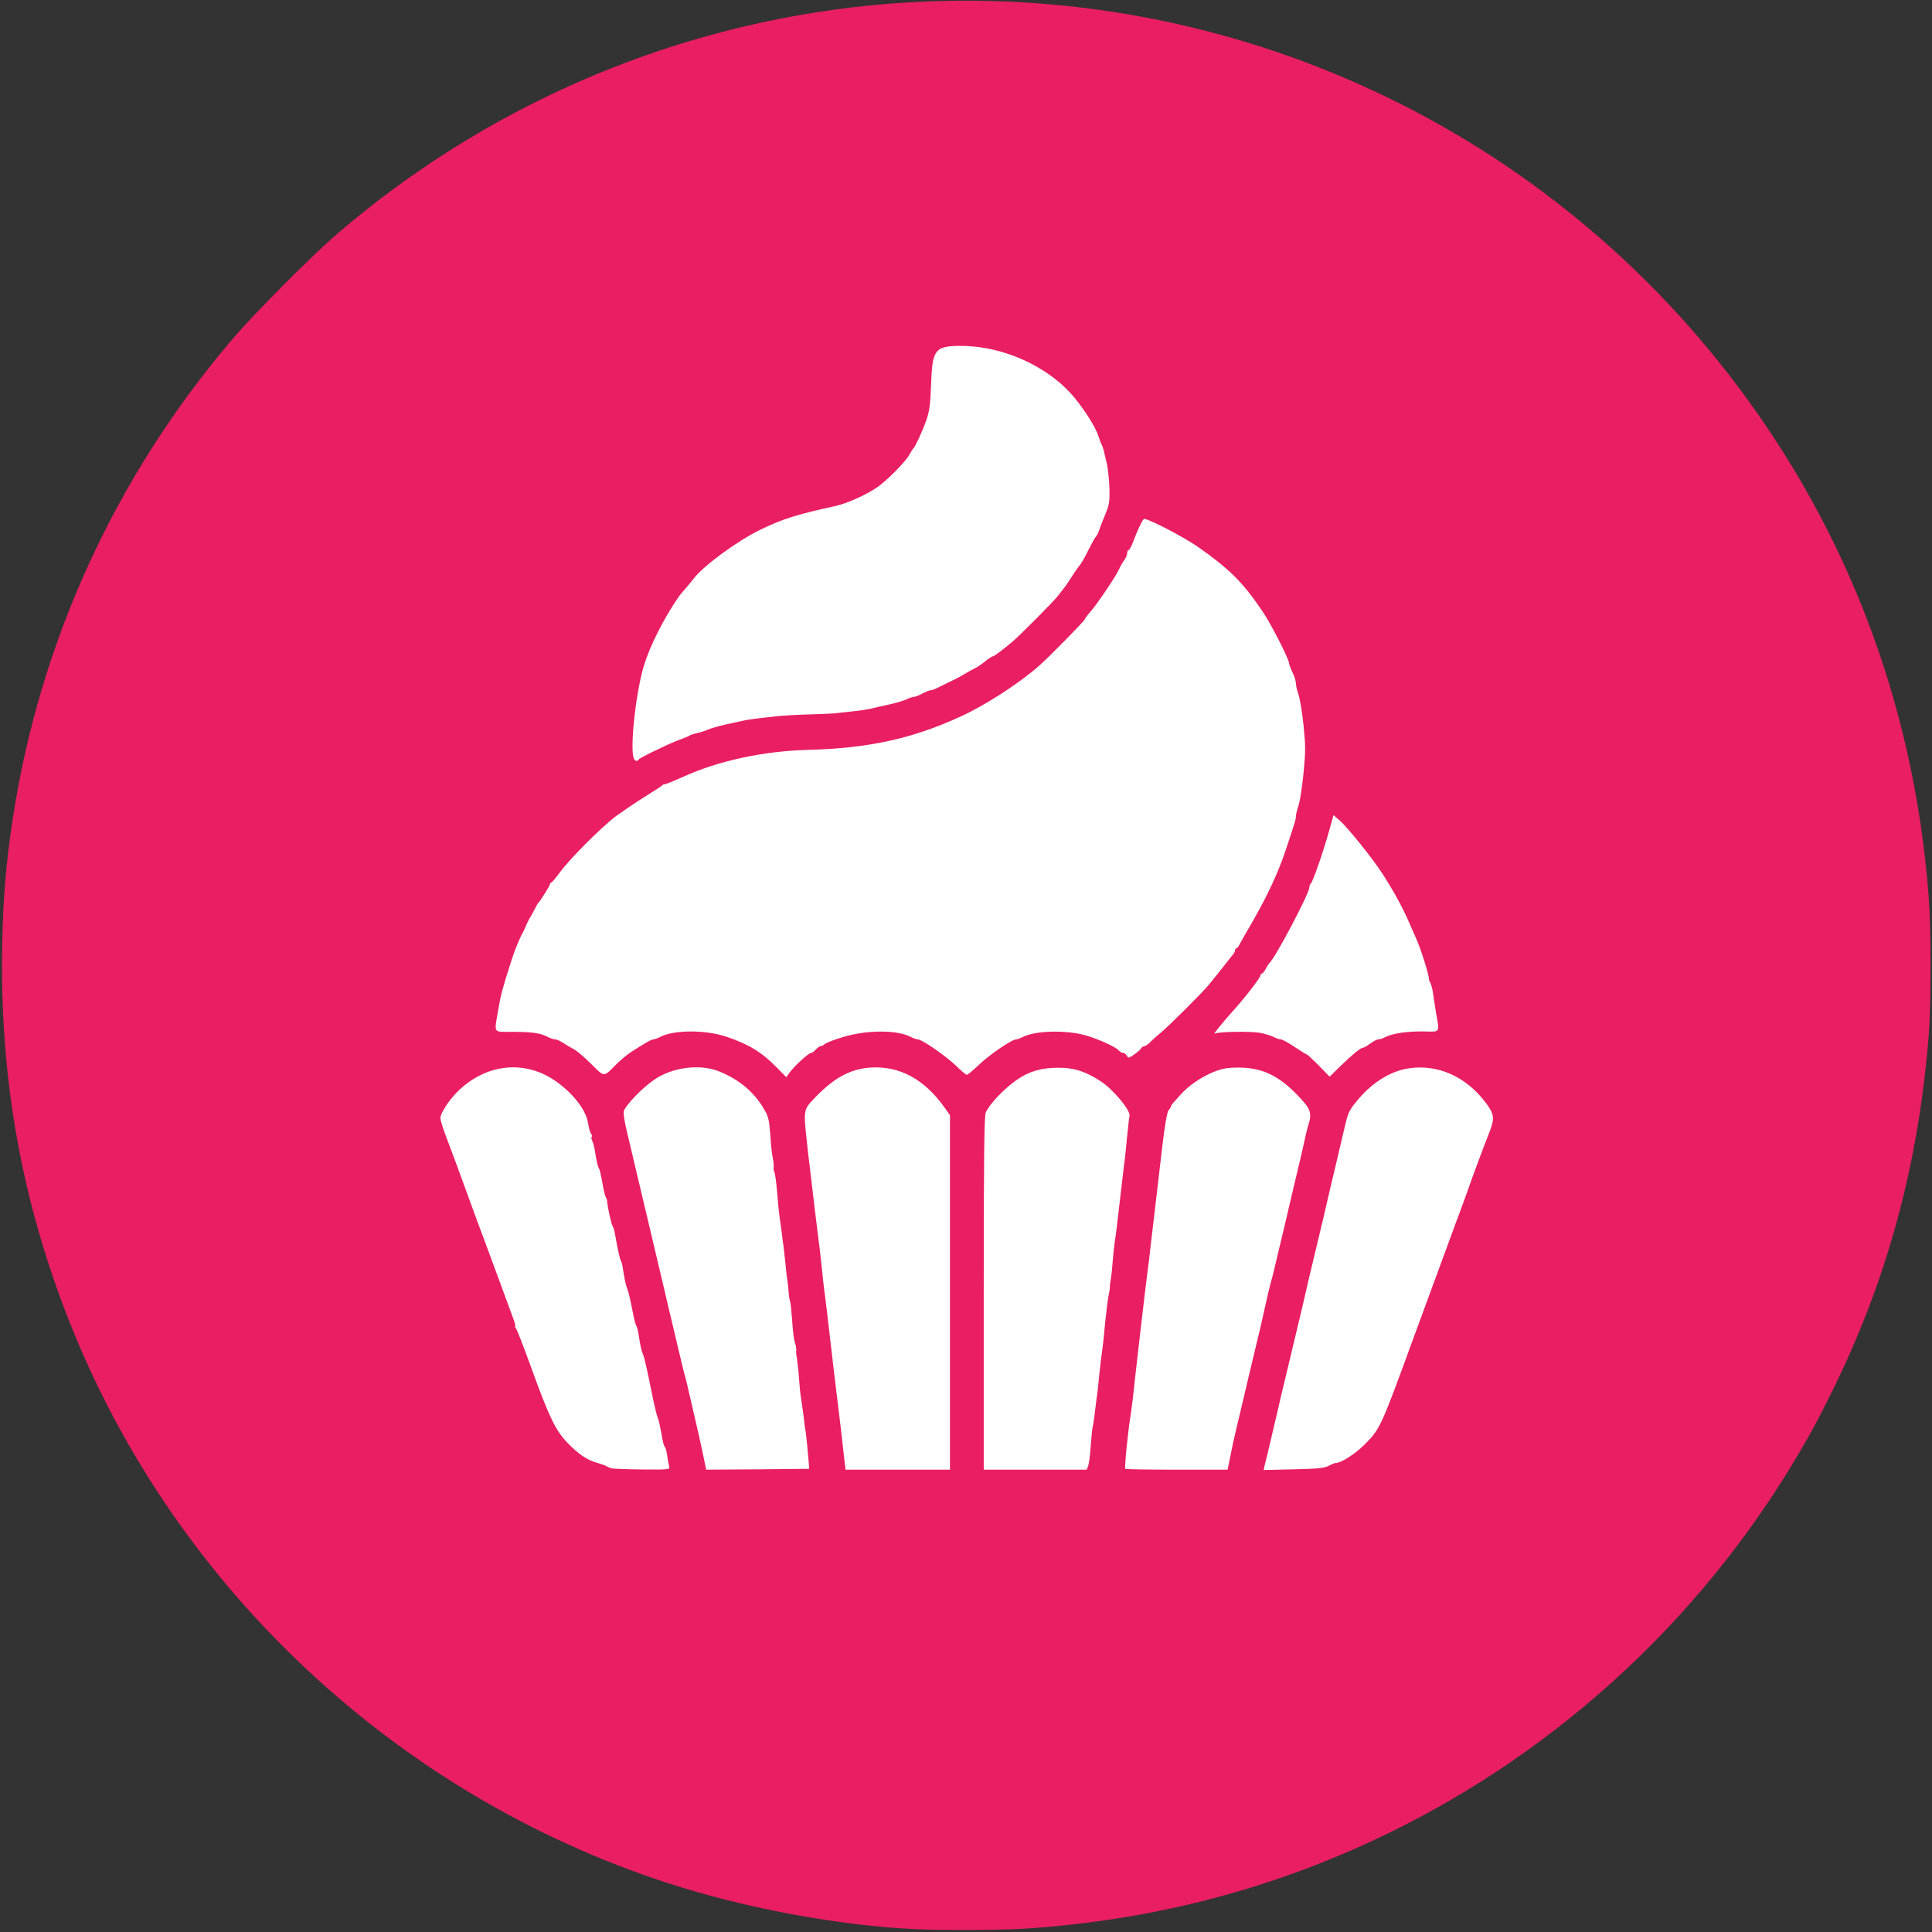
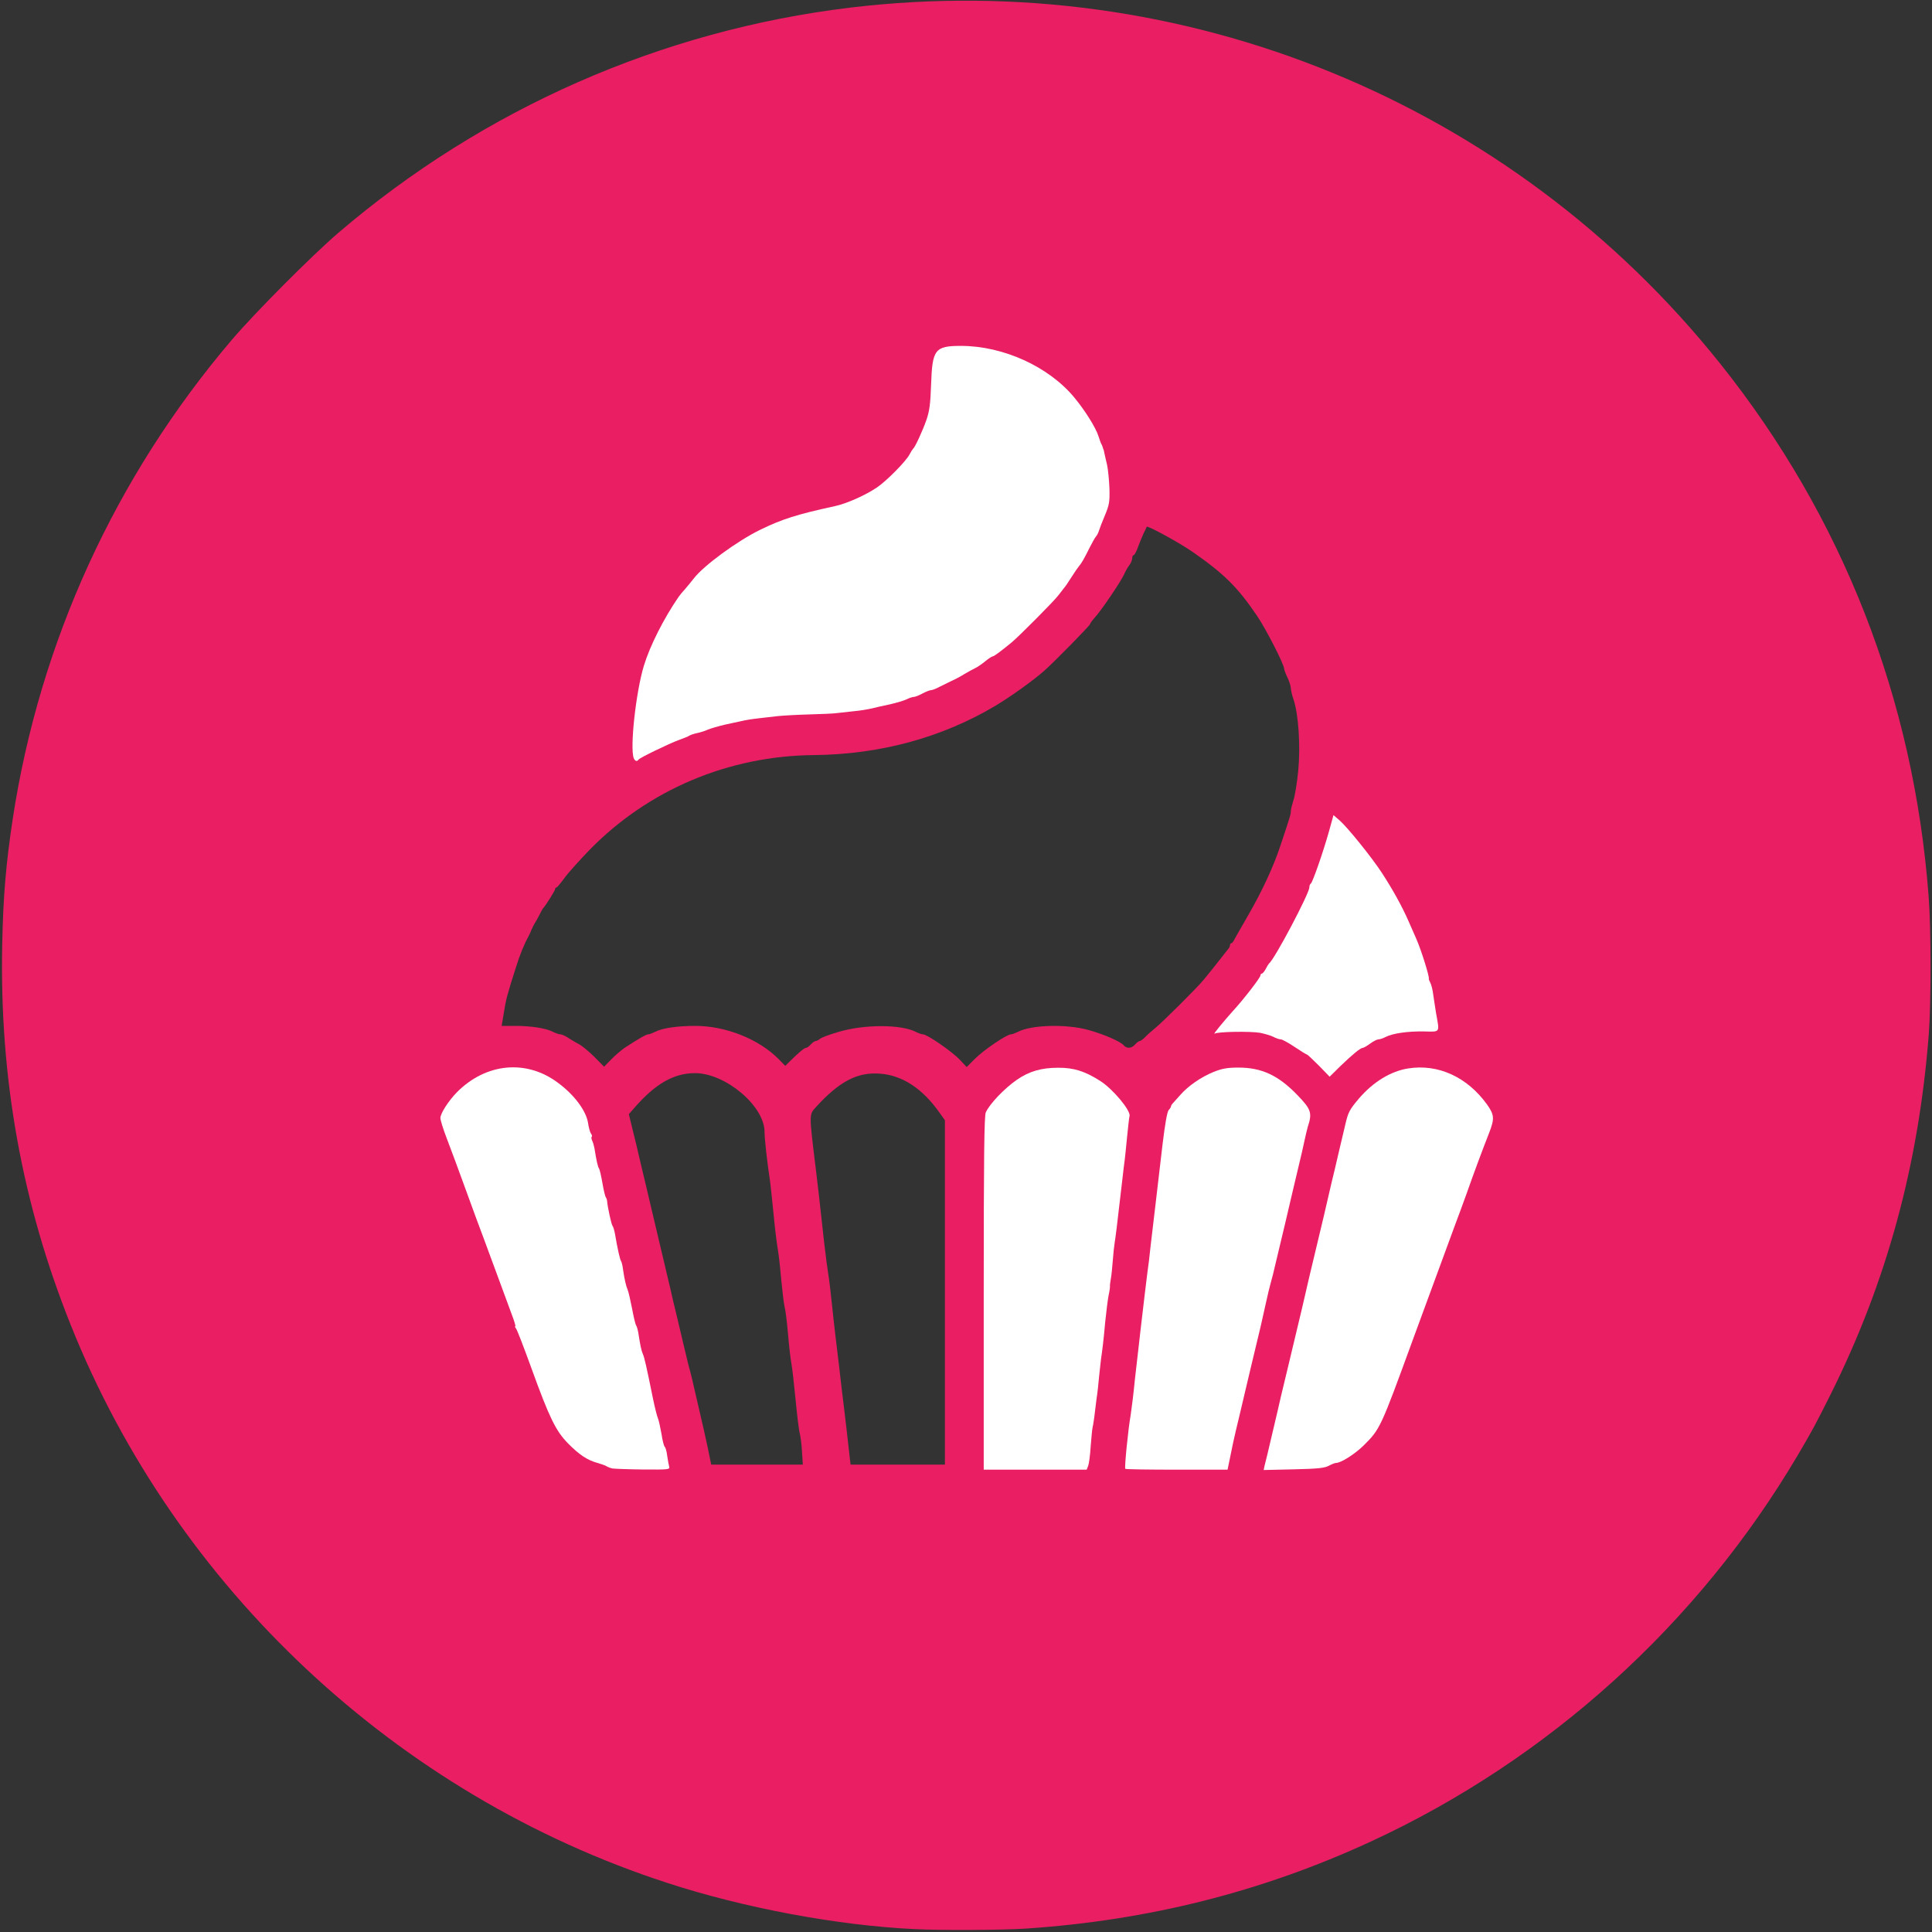
<svg xmlns="http://www.w3.org/2000/svg" width="57" height="57" viewBox="0 0 57 57" fill="none">
  <rect x="0" y="0" width="57" height="57" fill="#333333" stroke="none" />
  <g clip-path="url(#clip0_62_2)">
    <path d="M26.982 56.915C24.701 56.806 21.934 56.288 19.669 55.546C11.698 52.948 5.187 46.85 2.086 39.089C0.647 35.494 -0.015 31.811 0.065 27.878C0.094 26.434 0.174 25.498 0.378 24.144C1.175 18.937 3.4 14.068 6.84 10.026C7.527 9.22 9.194 7.547 9.981 6.87C14.272 3.201 19.514 0.896 25.09 0.224C34.907 -0.951 44.584 3.007 50.747 10.723C54.361 15.248 56.457 20.605 56.9 26.434C56.975 27.375 56.975 29.6 56.905 30.516C56.606 34.364 55.666 37.814 54.013 41.13C53.565 42.026 53.485 42.175 53.052 42.912C50.105 47.91 45.689 51.907 40.442 54.332C37.231 55.815 33.871 56.661 30.242 56.901C29.56 56.945 27.768 56.955 26.982 56.915ZM19.529 43.051C19.514 42.962 19.484 42.862 19.459 42.837C19.439 42.807 19.395 42.628 19.365 42.439C19.33 42.245 19.285 42.046 19.26 41.991C19.235 41.936 19.171 41.677 19.116 41.418C18.952 40.617 18.842 40.149 18.812 40.099C18.792 40.074 18.753 39.895 18.718 39.701C18.688 39.512 18.643 39.318 18.618 39.278C18.598 39.238 18.544 38.989 18.494 38.73C18.444 38.471 18.389 38.237 18.369 38.208C18.349 38.183 18.305 38.003 18.27 37.809C18.235 37.62 18.19 37.416 18.17 37.361C18.125 37.257 18.051 36.913 17.996 36.565C17.976 36.455 17.946 36.346 17.921 36.316C17.901 36.291 17.857 36.142 17.827 35.992C17.722 35.465 17.543 34.673 17.508 34.598C17.493 34.559 17.438 34.354 17.393 34.15C17.115 32.866 17.145 32.956 16.806 32.557C16.343 32.015 15.815 31.716 15.253 31.676C14.825 31.646 14.526 31.731 14.103 32.005C13.67 32.288 13.192 32.811 13.192 33.01C13.192 33.05 13.262 33.259 13.346 33.478C13.431 33.697 13.675 34.359 13.889 34.947C14.103 35.534 14.337 36.161 14.402 36.341C14.611 36.898 15.198 38.496 15.726 39.95C16.363 41.692 16.532 42.056 16.901 42.429C17.234 42.767 17.478 42.932 17.777 43.011C17.896 43.046 18.021 43.091 18.046 43.111C18.13 43.176 18.314 43.196 18.952 43.206L19.564 43.211L19.529 43.051ZM23.661 42.827C23.651 42.613 23.616 42.374 23.596 42.29C23.571 42.21 23.517 41.762 23.472 41.294C23.427 40.831 23.372 40.343 23.347 40.219C23.323 40.094 23.278 39.701 23.248 39.347C23.218 38.994 23.173 38.641 23.148 38.556C23.128 38.476 23.084 38.118 23.049 37.759C23.019 37.406 22.974 37.003 22.949 36.863C22.924 36.729 22.864 36.266 22.825 35.843C22.785 35.42 22.735 34.992 22.725 34.897C22.626 34.225 22.556 33.593 22.556 33.384C22.546 32.622 21.401 31.661 20.505 31.661C19.883 31.661 19.34 31.97 18.723 32.677L18.553 32.871L18.663 33.324C18.728 33.573 18.817 33.956 18.867 34.175C18.986 34.678 19.196 35.549 19.315 36.067C19.509 36.883 19.659 37.526 19.763 37.959C19.818 38.208 19.907 38.586 19.962 38.805C20.012 39.024 20.117 39.452 20.186 39.751C20.256 40.054 20.336 40.378 20.366 40.472C20.39 40.567 20.45 40.806 20.49 40.995C20.535 41.189 20.614 41.533 20.669 41.767C20.724 42.001 20.819 42.419 20.878 42.698L20.983 43.211H22.337H23.686L23.661 42.827ZM27.878 38.128V33.05L27.728 32.841C27.22 32.114 26.618 31.721 25.956 31.676C25.289 31.626 24.756 31.91 24.064 32.672C23.87 32.886 23.87 32.871 24.064 34.449C24.139 35.071 24.164 35.27 24.313 36.639C24.358 37.038 24.418 37.486 24.443 37.635C24.468 37.784 24.512 38.158 24.542 38.456C24.572 38.76 24.622 39.183 24.647 39.402C24.672 39.621 24.716 39.99 24.746 40.224C24.771 40.458 24.816 40.826 24.841 41.045C24.871 41.264 24.925 41.747 24.97 42.115C25.01 42.484 25.055 42.882 25.07 43.001L25.095 43.211H26.489H27.878V38.128ZM31.97 43.011C31.989 42.917 32.039 42.523 32.084 42.14C32.124 41.757 32.184 41.254 32.209 41.02C32.318 40.124 32.418 39.233 32.462 38.805C32.487 38.561 32.532 38.203 32.557 38.008C32.587 37.819 32.632 37.446 32.657 37.187C32.681 36.928 32.726 36.56 32.756 36.366C32.781 36.176 32.826 35.803 32.856 35.544C32.886 35.285 32.945 34.782 32.99 34.424C33.184 32.766 33.199 32.921 32.791 32.468C32.009 31.606 30.994 31.427 30.153 32.005C29.784 32.259 29.346 32.717 29.232 32.97C29.187 33.08 29.172 34.235 29.172 38.163V43.211L30.556 43.201L31.935 43.186L31.97 43.011ZM36.151 42.802C36.196 42.573 36.266 42.245 36.31 42.066C36.355 41.886 36.41 41.652 36.435 41.543C36.52 41.175 36.694 40.453 36.788 40.049C37.042 39.004 37.082 38.825 37.207 38.257C37.246 38.068 37.306 37.829 37.331 37.734C37.361 37.64 37.441 37.326 37.505 37.038C37.694 36.256 37.879 35.469 37.988 34.997C38.043 34.763 38.128 34.404 38.177 34.2C38.227 33.996 38.297 33.692 38.332 33.528C38.367 33.364 38.416 33.17 38.441 33.095C38.511 32.906 38.466 32.811 38.142 32.478C37.61 31.92 37.097 31.661 36.539 31.661C36.037 31.661 35.375 31.995 34.981 32.443C34.892 32.542 34.792 32.652 34.762 32.687C34.727 32.721 34.698 32.766 34.698 32.786C34.698 32.806 34.668 32.861 34.628 32.901C34.583 32.95 34.518 33.324 34.449 33.901C34.389 34.409 34.299 35.191 34.245 35.644C34.19 36.097 34.125 36.669 34.095 36.913C34.07 37.162 34.026 37.52 34.001 37.71C33.976 37.904 33.931 38.272 33.901 38.531C33.871 38.79 33.812 39.283 33.772 39.626C33.732 39.97 33.662 40.562 33.622 40.946C33.583 41.329 33.533 41.742 33.508 41.866C33.478 41.991 33.448 42.27 33.428 42.489C33.413 42.708 33.388 42.962 33.373 43.051L33.344 43.211H34.708H36.067L36.151 42.802ZM39.053 43.096C39.138 43.051 39.233 43.011 39.268 43.011C39.412 43.011 39.82 42.752 40.079 42.499C40.572 42.011 40.582 41.981 41.543 39.352C42.031 38.023 42.663 36.306 42.787 35.967C42.847 35.803 43.036 35.3 43.2 34.847C43.514 33.981 43.763 33.314 43.847 33.105C43.887 33 43.867 32.941 43.718 32.731C43.395 32.273 43.036 31.995 42.513 31.781C41.767 31.477 40.915 31.771 40.243 32.557C39.969 32.881 39.925 32.961 39.845 33.304C39.81 33.453 39.721 33.827 39.651 34.125C39.581 34.429 39.482 34.852 39.427 35.071C39.377 35.29 39.278 35.718 39.208 36.017C39.078 36.56 38.964 37.048 38.78 37.809C38.73 38.028 38.63 38.456 38.561 38.755C38.441 39.263 38.391 39.462 38.133 40.547C37.968 41.229 37.884 41.583 37.839 41.792C37.744 42.19 37.59 42.842 37.545 43.031L37.495 43.221L38.197 43.201C38.73 43.181 38.939 43.156 39.053 43.096ZM18.444 30.904C18.857 30.636 19.066 30.516 19.126 30.516C19.161 30.516 19.25 30.481 19.33 30.442C19.539 30.332 19.982 30.267 20.515 30.267C21.411 30.267 22.387 30.656 22.974 31.248L23.168 31.447L23.323 31.293C23.576 31.044 23.731 30.915 23.78 30.915C23.81 30.915 23.87 30.87 23.92 30.815C23.97 30.76 24.034 30.715 24.059 30.715C24.089 30.715 24.149 30.686 24.189 30.651C24.233 30.611 24.477 30.521 24.731 30.447C25.488 30.218 26.578 30.218 27.016 30.442C27.091 30.481 27.191 30.516 27.23 30.516C27.355 30.516 28.087 31.024 28.316 31.263L28.52 31.482L28.764 31.238C29.008 30.989 29.7 30.516 29.829 30.516C29.864 30.516 29.953 30.481 30.033 30.442C30.436 30.233 31.467 30.208 32.109 30.387C32.577 30.516 33.06 30.73 33.154 30.84C33.239 30.944 33.388 30.934 33.488 30.815C33.538 30.76 33.597 30.715 33.622 30.715C33.647 30.715 33.717 30.666 33.777 30.606C33.836 30.541 33.966 30.427 34.07 30.342C34.314 30.143 35.33 29.132 35.519 28.898C35.738 28.63 35.823 28.525 36.017 28.276C36.111 28.152 36.216 28.027 36.241 27.992C36.271 27.957 36.291 27.908 36.291 27.878C36.291 27.853 36.306 27.828 36.331 27.828C36.35 27.828 36.39 27.778 36.42 27.713C36.45 27.654 36.634 27.335 36.823 27.007C37.242 26.28 37.57 25.573 37.779 24.941C38.068 24.079 38.083 24.02 38.083 23.935C38.083 23.885 38.118 23.746 38.157 23.621C38.202 23.497 38.267 23.099 38.302 22.74C38.371 22.014 38.312 21.073 38.162 20.634C38.118 20.51 38.083 20.356 38.083 20.296C38.078 20.236 38.038 20.097 37.983 19.987C37.928 19.878 37.889 19.758 37.884 19.724C37.884 19.599 37.341 18.539 37.087 18.17C36.52 17.329 36.111 16.926 35.195 16.289C34.827 16.03 33.856 15.497 33.831 15.542C33.831 15.552 33.792 15.636 33.742 15.731C33.697 15.826 33.622 16.01 33.573 16.144C33.528 16.274 33.468 16.378 33.448 16.378C33.423 16.378 33.403 16.418 33.403 16.473C33.403 16.523 33.364 16.617 33.314 16.682C33.264 16.747 33.199 16.866 33.164 16.946C33.075 17.15 32.492 18.011 32.308 18.21C32.228 18.3 32.159 18.394 32.159 18.414C32.159 18.454 31.098 19.534 30.81 19.788C30.466 20.092 29.829 20.545 29.366 20.824C27.783 21.765 25.966 22.257 24.02 22.277C21.5 22.297 19.131 23.298 17.398 25.07C17.1 25.379 16.761 25.752 16.652 25.906C16.542 26.056 16.438 26.18 16.418 26.185C16.393 26.185 16.378 26.205 16.378 26.23C16.378 26.275 16.094 26.723 16.035 26.783C16.015 26.797 15.965 26.887 15.92 26.982C15.87 27.076 15.81 27.191 15.781 27.231C15.756 27.27 15.711 27.36 15.681 27.43C15.656 27.499 15.611 27.589 15.591 27.629C15.472 27.838 15.328 28.191 15.218 28.55C14.959 29.361 14.924 29.501 14.865 29.879L14.8 30.267H15.208C15.671 30.267 16.114 30.337 16.313 30.442C16.393 30.481 16.488 30.516 16.532 30.516C16.577 30.516 16.687 30.566 16.781 30.631C16.876 30.69 17.015 30.775 17.095 30.815C17.174 30.855 17.369 31.019 17.533 31.178L17.822 31.472L18.036 31.253C18.15 31.134 18.334 30.979 18.444 30.904ZM39.477 31.228C39.596 31.074 39.89 30.845 40.069 30.765C40.134 30.735 40.243 30.671 40.313 30.616C40.378 30.561 40.472 30.516 40.517 30.516C40.562 30.516 40.657 30.481 40.736 30.442C40.935 30.337 41.378 30.267 41.841 30.267H42.249L42.16 29.735C42.05 29.043 41.846 28.321 41.637 27.853C41.602 27.773 41.498 27.534 41.408 27.33C41.214 26.887 40.94 26.394 40.627 25.911C40.383 25.533 39.546 24.478 39.477 24.453C39.452 24.443 39.382 24.602 39.327 24.801C39.153 25.384 38.869 26.185 38.825 26.215C38.8 26.23 38.78 26.28 38.78 26.33C38.78 26.509 37.754 28.45 37.59 28.575C37.575 28.59 37.53 28.659 37.49 28.739C37.45 28.814 37.401 28.873 37.376 28.873C37.356 28.873 37.336 28.898 37.336 28.928C37.336 29.003 36.868 29.6 36.45 30.063L36.286 30.242L36.798 30.272C37.341 30.307 37.525 30.342 37.729 30.447C37.799 30.486 37.894 30.516 37.938 30.516C37.978 30.516 38.162 30.616 38.347 30.74C38.531 30.865 38.7 30.964 38.72 30.964C38.74 30.964 38.854 31.074 38.974 31.208C39.218 31.482 39.278 31.482 39.477 31.228ZM19.255 21.959C19.464 21.854 19.753 21.725 19.888 21.68C20.027 21.63 20.161 21.575 20.186 21.555C20.216 21.536 20.316 21.501 20.41 21.481C20.505 21.461 20.654 21.416 20.734 21.376C20.819 21.341 21.028 21.277 21.207 21.237C21.386 21.197 21.62 21.142 21.735 21.113C22.053 21.028 22.974 20.943 23.621 20.933C24.263 20.923 25.548 20.794 25.742 20.719C25.807 20.689 26.036 20.634 26.245 20.585C26.459 20.54 26.643 20.48 26.663 20.455C26.678 20.43 26.733 20.41 26.787 20.41C26.837 20.41 26.966 20.366 27.066 20.311C27.171 20.256 27.285 20.211 27.32 20.211C27.36 20.211 27.474 20.167 27.574 20.112C27.673 20.062 27.833 19.982 27.927 19.938C28.022 19.898 28.191 19.808 28.301 19.738C28.41 19.674 28.555 19.594 28.619 19.564C28.684 19.534 28.813 19.445 28.913 19.365C29.013 19.28 29.117 19.216 29.137 19.216C29.177 19.216 29.371 19.071 29.704 18.798C29.919 18.618 30.934 17.598 31.064 17.429C31.133 17.339 31.213 17.239 31.238 17.205C31.268 17.175 31.367 17.03 31.457 16.886C31.551 16.737 31.651 16.592 31.681 16.557C31.746 16.488 31.83 16.338 32.019 15.98C32.099 15.831 32.179 15.671 32.204 15.632C32.228 15.592 32.313 15.412 32.393 15.233C32.517 14.94 32.532 14.86 32.527 14.362C32.522 13.884 32.502 13.75 32.358 13.317C31.88 11.853 30.68 10.798 29.092 10.454C28.286 10.28 27.868 10.34 27.708 10.643C27.663 10.733 27.634 11.022 27.619 11.5C27.599 12.082 27.569 12.286 27.479 12.545C27.365 12.869 27.146 13.347 27.086 13.391C27.071 13.406 27.021 13.481 26.982 13.561C26.877 13.76 26.309 14.337 26.021 14.531C25.692 14.755 25.125 15.009 24.791 15.079C23.656 15.328 23.228 15.462 22.576 15.781C21.909 16.104 20.908 16.836 20.619 17.215C20.545 17.309 20.43 17.448 20.36 17.528C20.291 17.603 20.206 17.707 20.171 17.757C19.733 18.394 19.325 19.201 19.146 19.788C18.937 20.465 18.723 22.153 18.847 22.153C18.862 22.153 19.046 22.068 19.255 21.959Z" fill="#EA1E63" />
    <path d="M18.071 43.325C18.001 43.31 17.927 43.28 17.897 43.26C17.872 43.24 17.747 43.196 17.628 43.161C17.329 43.081 17.085 42.917 16.752 42.578C16.398 42.215 16.209 41.831 15.681 40.373C15.457 39.756 15.253 39.223 15.223 39.193C15.194 39.158 15.184 39.128 15.204 39.128C15.218 39.128 15.174 38.979 15.104 38.795C15.034 38.606 14.845 38.098 14.686 37.66C14.526 37.222 14.332 36.709 14.263 36.515C14.188 36.326 13.954 35.683 13.74 35.096C13.526 34.509 13.272 33.817 13.172 33.563C13.073 33.304 12.993 33.045 12.993 32.985C12.993 32.851 13.232 32.477 13.481 32.224C14.342 31.357 15.537 31.248 16.468 31.95C16.951 32.308 17.294 32.776 17.349 33.13C17.369 33.269 17.409 33.408 17.434 33.443C17.464 33.478 17.474 33.518 17.459 33.538C17.439 33.553 17.449 33.602 17.468 33.647C17.493 33.692 17.523 33.797 17.538 33.876C17.598 34.255 17.638 34.429 17.673 34.474C17.693 34.504 17.737 34.693 17.772 34.897C17.807 35.101 17.852 35.295 17.872 35.32C17.892 35.35 17.912 35.405 17.912 35.444C17.927 35.619 18.036 36.121 18.071 36.166C18.096 36.196 18.126 36.306 18.146 36.415C18.215 36.828 18.29 37.162 18.325 37.212C18.345 37.242 18.37 37.356 18.384 37.471C18.424 37.744 18.469 37.938 18.519 38.058C18.544 38.113 18.599 38.362 18.648 38.606C18.693 38.855 18.748 39.078 18.768 39.103C18.788 39.133 18.818 39.233 18.833 39.327C18.887 39.681 18.922 39.85 18.967 39.95C19.012 40.049 19.072 40.313 19.266 41.269C19.32 41.528 19.385 41.787 19.41 41.841C19.435 41.896 19.48 42.105 19.515 42.299C19.544 42.498 19.589 42.673 19.614 42.688C19.634 42.703 19.669 42.817 19.684 42.947C19.704 43.081 19.729 43.225 19.744 43.275C19.768 43.355 19.709 43.36 18.982 43.355C18.549 43.35 18.141 43.335 18.071 43.325Z" fill="white" />
-     <path d="M20.729 42.852C20.67 42.568 20.575 42.15 20.52 41.916C20.465 41.682 20.386 41.339 20.341 41.145C20.301 40.955 20.241 40.716 20.217 40.622C20.187 40.527 20.107 40.204 20.037 39.9C19.968 39.601 19.863 39.173 19.813 38.954C19.759 38.735 19.669 38.357 19.614 38.108C19.51 37.675 19.36 37.033 19.166 36.216C19.057 35.748 18.852 34.882 18.718 34.325C18.668 34.105 18.569 33.687 18.499 33.398C18.424 33.095 18.385 32.831 18.404 32.776C18.479 32.582 18.957 32.089 19.301 31.855C19.833 31.487 20.64 31.382 21.207 31.606C21.81 31.845 22.263 32.229 22.561 32.756C22.671 32.941 22.696 33.07 22.726 33.478C22.741 33.752 22.775 34.061 22.8 34.165C22.82 34.27 22.835 34.394 22.825 34.439C22.82 34.484 22.83 34.558 22.85 34.598C22.87 34.638 22.905 34.887 22.925 35.146C22.945 35.405 22.979 35.778 23.009 35.967C23.034 36.161 23.064 36.37 23.074 36.44C23.079 36.51 23.099 36.664 23.119 36.789C23.134 36.913 23.159 37.137 23.174 37.286C23.189 37.436 23.208 37.65 23.228 37.759C23.243 37.869 23.263 38.038 23.268 38.133C23.273 38.227 23.293 38.352 23.313 38.407C23.328 38.461 23.353 38.72 23.373 38.979C23.388 39.238 23.422 39.522 23.452 39.611C23.482 39.696 23.497 39.8 23.492 39.835C23.482 39.87 23.492 39.98 23.512 40.074C23.527 40.169 23.557 40.428 23.572 40.647C23.587 40.866 23.612 41.135 23.632 41.244C23.646 41.354 23.671 41.488 23.676 41.543C23.686 41.598 23.701 41.732 23.716 41.842C23.726 41.951 23.746 42.12 23.766 42.215C23.791 42.379 23.846 42.937 23.866 43.211L23.87 43.335L22.352 43.35L20.834 43.36L20.729 42.852Z" fill="white" />
-     <path d="M24.921 43.151C24.906 43.031 24.861 42.633 24.821 42.265C24.777 41.896 24.722 41.413 24.692 41.194C24.667 40.975 24.622 40.602 24.592 40.363C24.423 38.889 24.338 38.183 24.314 38.033C24.304 37.964 24.274 37.675 24.244 37.386C24.214 37.097 24.169 36.694 24.139 36.49C24.114 36.286 24.07 35.927 24.04 35.694C23.96 34.996 23.886 34.384 23.866 34.225C23.856 34.145 23.816 33.802 23.781 33.463C23.716 32.836 23.731 32.727 23.915 32.522C24.543 31.83 25.045 31.542 25.678 31.497C26.534 31.437 27.281 31.84 27.878 32.692L28.027 32.901V38.128V43.36H26.489H24.946L24.921 43.151Z" fill="white" />
    <path d="M29.023 38.158C29.023 34.115 29.038 32.931 29.083 32.821C29.197 32.567 29.635 32.109 30.004 31.855C30.362 31.606 30.73 31.502 31.213 31.502C31.676 31.497 32.015 31.606 32.458 31.89C32.836 32.129 33.374 32.776 33.324 32.931C33.314 32.96 33.284 33.229 33.254 33.528C33.224 33.831 33.195 34.13 33.185 34.2C33.175 34.27 33.14 34.548 33.11 34.822C32.931 36.365 32.926 36.4 32.886 36.664C32.871 36.749 32.846 36.983 32.831 37.187C32.816 37.391 32.791 37.64 32.772 37.734C32.757 37.829 32.742 37.924 32.747 37.944C32.752 37.963 32.737 38.088 32.707 38.217C32.682 38.352 32.637 38.705 32.607 39.004C32.557 39.561 32.523 39.83 32.483 40.099C32.473 40.184 32.448 40.408 32.428 40.597C32.413 40.791 32.378 41.105 32.348 41.294C32.324 41.488 32.294 41.722 32.284 41.816C32.269 41.911 32.254 42.035 32.239 42.09C32.224 42.145 32.199 42.404 32.179 42.663C32.164 42.922 32.129 43.185 32.104 43.25L32.06 43.36H30.541H29.023V38.158Z" fill="white" />
    <path d="M33.2 43.335C33.17 43.31 33.284 42.165 33.359 41.742C33.384 41.578 33.444 41.11 33.483 40.697C33.528 40.288 33.573 39.895 33.583 39.825C33.588 39.756 33.623 39.502 33.648 39.253C33.757 38.312 33.802 37.949 33.847 37.585C33.877 37.381 33.922 37.013 33.946 36.764C33.976 36.52 34.041 35.947 34.096 35.494C34.151 35.041 34.24 34.26 34.3 33.752C34.37 33.175 34.434 32.801 34.479 32.751C34.519 32.712 34.549 32.657 34.549 32.637C34.549 32.617 34.579 32.572 34.614 32.537C34.643 32.502 34.743 32.393 34.833 32.293C35.056 32.039 35.435 31.776 35.803 31.626C36.052 31.527 36.202 31.497 36.54 31.497C37.222 31.497 37.715 31.726 38.272 32.303C38.686 32.731 38.721 32.831 38.581 33.254C38.561 33.324 38.516 33.513 38.481 33.677C38.447 33.842 38.377 34.145 38.327 34.349C38.277 34.553 38.193 34.912 38.138 35.146C38.029 35.619 37.844 36.405 37.655 37.187C37.59 37.476 37.511 37.789 37.481 37.884C37.456 37.978 37.396 38.217 37.356 38.407C37.232 38.974 37.192 39.153 36.938 40.199C36.844 40.602 36.669 41.324 36.585 41.692C36.56 41.802 36.505 42.036 36.46 42.215C36.416 42.394 36.346 42.723 36.301 42.952L36.217 43.36H34.718C33.897 43.36 33.21 43.35 33.2 43.335Z" fill="white" />
    <path d="M37.307 43.25C37.322 43.191 37.361 43.036 37.391 42.912C37.466 42.598 37.635 41.881 37.69 41.642C37.735 41.433 37.819 41.08 37.984 40.398C38.242 39.313 38.292 39.114 38.412 38.606C38.481 38.307 38.581 37.879 38.631 37.66C38.815 36.898 38.929 36.41 39.059 35.868C39.129 35.569 39.228 35.141 39.278 34.922C39.333 34.703 39.432 34.28 39.502 33.976C39.572 33.677 39.661 33.304 39.696 33.155C39.776 32.811 39.821 32.731 40.094 32.408C40.513 31.92 41.035 31.601 41.548 31.522C42.429 31.382 43.29 31.776 43.873 32.587C44.087 32.891 44.097 33 43.938 33.413C43.728 33.951 43.504 34.548 43.276 35.196C43.151 35.539 43.002 35.952 42.937 36.117C42.818 36.44 42.22 38.068 41.692 39.502C40.732 42.13 40.722 42.16 40.229 42.648C39.97 42.902 39.562 43.161 39.417 43.161C39.383 43.161 39.288 43.2 39.203 43.245C39.084 43.31 38.88 43.335 38.168 43.35L37.282 43.37L37.307 43.25Z" fill="white" />
-     <path d="M17.444 31.392C17.245 31.193 17.021 31.004 16.946 30.964C16.866 30.924 16.727 30.84 16.632 30.78C16.538 30.715 16.428 30.666 16.383 30.666C16.339 30.666 16.244 30.636 16.169 30.596C15.945 30.481 15.731 30.447 15.159 30.442C14.527 30.442 14.576 30.516 14.701 29.789C14.775 29.346 14.81 29.212 15.069 28.4C15.179 28.042 15.323 27.689 15.443 27.48C15.462 27.44 15.507 27.35 15.532 27.28C15.562 27.211 15.607 27.121 15.632 27.081C15.662 27.041 15.721 26.927 15.771 26.832C15.816 26.738 15.866 26.648 15.886 26.633C15.945 26.573 16.229 26.125 16.229 26.081C16.229 26.056 16.244 26.036 16.269 26.036C16.289 26.031 16.393 25.906 16.503 25.757C16.802 25.344 17.747 24.398 18.186 24.069C18.404 23.915 18.773 23.661 19.007 23.517C19.246 23.367 19.475 23.223 19.515 23.188C19.555 23.154 19.589 23.129 19.589 23.139C19.589 23.158 19.768 23.089 20.162 22.915C21.202 22.442 22.536 22.158 23.846 22.123C25.623 22.078 26.917 21.794 28.346 21.137C29.073 20.804 30.068 20.162 30.661 19.639C30.95 19.385 32.01 18.305 32.01 18.265C32.01 18.245 32.08 18.15 32.159 18.061C32.343 17.862 32.926 17 33.015 16.796C33.05 16.717 33.115 16.597 33.165 16.532C33.215 16.468 33.254 16.373 33.254 16.323C33.254 16.269 33.274 16.229 33.299 16.229C33.319 16.229 33.379 16.124 33.429 15.99C33.543 15.681 33.702 15.338 33.747 15.313C33.817 15.268 34.897 15.826 35.335 16.129C36.266 16.781 36.664 17.175 37.237 18.021C37.491 18.389 38.033 19.45 38.033 19.574C38.038 19.609 38.078 19.729 38.133 19.838C38.188 19.948 38.233 20.092 38.233 20.162C38.237 20.231 38.267 20.376 38.307 20.485C38.347 20.595 38.417 20.998 38.457 21.386C38.521 22.009 38.521 22.173 38.457 22.82C38.417 23.223 38.352 23.651 38.307 23.776C38.267 23.895 38.233 24.035 38.233 24.084C38.233 24.169 38.218 24.229 37.929 25.09C37.72 25.722 37.391 26.429 36.973 27.156C36.784 27.485 36.6 27.803 36.57 27.863C36.54 27.927 36.5 27.977 36.48 27.977C36.455 27.977 36.44 28.002 36.44 28.027C36.44 28.057 36.42 28.107 36.391 28.142C36.366 28.176 36.261 28.301 36.167 28.425C35.972 28.674 35.888 28.779 35.669 29.048C35.48 29.282 34.464 30.292 34.22 30.491C34.116 30.576 33.986 30.69 33.926 30.755C33.867 30.815 33.792 30.865 33.762 30.865C33.732 30.865 33.688 30.895 33.668 30.929C33.648 30.964 33.553 31.049 33.459 31.113C33.309 31.218 33.289 31.223 33.244 31.148C33.219 31.099 33.17 31.064 33.135 31.064C33.095 31.064 33.04 31.029 33.005 30.989C32.926 30.895 32.458 30.675 32.06 30.556C31.487 30.382 30.551 30.402 30.183 30.591C30.108 30.631 30.014 30.666 29.979 30.666C29.849 30.666 29.162 31.138 28.869 31.427C28.704 31.581 28.55 31.711 28.525 31.711C28.5 31.711 28.361 31.596 28.216 31.452C27.923 31.168 27.206 30.666 27.081 30.666C27.042 30.666 26.942 30.631 26.867 30.591C26.464 30.382 25.583 30.382 24.871 30.596C24.622 30.671 24.383 30.76 24.338 30.8C24.299 30.835 24.239 30.865 24.209 30.865C24.184 30.865 24.119 30.909 24.07 30.964C24.02 31.019 23.96 31.064 23.93 31.064C23.856 31.064 23.418 31.467 23.283 31.661L23.198 31.781L22.915 31.492C22.477 31.044 22.083 30.805 21.431 30.586C20.804 30.377 19.883 30.382 19.48 30.591C19.405 30.631 19.311 30.666 19.276 30.666C19.216 30.666 19.007 30.785 18.594 31.054C18.484 31.128 18.295 31.288 18.171 31.412C17.802 31.786 17.842 31.786 17.444 31.392Z" fill="white" />
    <path d="M38.909 31.437C38.73 31.258 38.576 31.113 38.561 31.113C38.546 31.113 38.382 31.014 38.197 30.889C38.013 30.765 37.829 30.665 37.789 30.665C37.744 30.665 37.645 30.631 37.57 30.591C37.495 30.551 37.316 30.501 37.177 30.471C36.883 30.422 35.932 30.436 35.833 30.496C35.773 30.531 36.102 30.133 36.365 29.839C36.694 29.481 37.187 28.843 37.187 28.779C37.187 28.749 37.207 28.724 37.227 28.724C37.252 28.724 37.301 28.664 37.341 28.59C37.381 28.51 37.426 28.44 37.441 28.425C37.605 28.301 38.63 26.359 38.63 26.18C38.63 26.13 38.65 26.081 38.675 26.066C38.725 26.031 39.029 25.169 39.208 24.532L39.342 24.049L39.522 24.204C39.756 24.408 40.487 25.314 40.776 25.762C41.09 26.245 41.364 26.738 41.558 27.181C41.647 27.385 41.752 27.624 41.787 27.703C41.921 28.002 42.175 28.809 42.155 28.873C42.15 28.888 42.17 28.943 42.2 28.998C42.23 29.052 42.27 29.212 42.285 29.346C42.304 29.486 42.344 29.73 42.369 29.894C42.474 30.481 42.499 30.441 42.016 30.431C41.538 30.422 41.095 30.486 40.886 30.591C40.811 30.631 40.711 30.665 40.667 30.665C40.627 30.665 40.517 30.72 40.423 30.79C40.328 30.86 40.233 30.914 40.209 30.914C40.139 30.914 39.905 31.108 39.547 31.452L39.228 31.766L38.909 31.437Z" fill="white" />
    <path d="M18.698 22.372C18.579 22.063 18.763 20.405 18.997 19.639C19.176 19.051 19.584 18.245 20.022 17.608C20.057 17.558 20.142 17.453 20.212 17.379C20.281 17.299 20.396 17.16 20.47 17.065C20.759 16.687 21.76 15.955 22.427 15.631C23.079 15.313 23.507 15.178 24.642 14.93C24.976 14.86 25.543 14.606 25.872 14.382C26.16 14.188 26.728 13.61 26.832 13.411C26.872 13.332 26.922 13.257 26.937 13.242C26.997 13.197 27.216 12.719 27.33 12.396C27.42 12.137 27.45 11.933 27.47 11.35C27.505 10.31 27.579 10.205 28.351 10.205C29.6 10.205 30.944 10.818 31.696 11.729C32.01 12.107 32.328 12.615 32.408 12.868C32.443 12.978 32.483 13.092 32.503 13.117C32.517 13.147 32.532 13.182 32.537 13.207C32.542 13.227 32.547 13.247 32.552 13.257C32.562 13.262 32.572 13.312 32.582 13.366C32.597 13.421 32.627 13.58 32.662 13.715C32.692 13.854 32.722 14.163 32.732 14.412C32.742 14.81 32.727 14.895 32.597 15.208C32.517 15.397 32.438 15.601 32.423 15.656C32.408 15.711 32.368 15.791 32.333 15.831C32.298 15.87 32.219 16.02 32.149 16.154C31.995 16.468 31.9 16.632 31.831 16.707C31.801 16.741 31.701 16.886 31.607 17.035C31.517 17.18 31.417 17.324 31.387 17.354C31.363 17.389 31.283 17.488 31.213 17.578C31.084 17.747 30.068 18.768 29.854 18.947C29.521 19.221 29.326 19.365 29.287 19.365C29.267 19.365 29.162 19.43 29.063 19.514C28.963 19.594 28.834 19.684 28.769 19.713C28.704 19.743 28.56 19.823 28.45 19.888C28.341 19.957 28.172 20.047 28.077 20.087C27.982 20.132 27.823 20.211 27.724 20.261C27.624 20.316 27.509 20.361 27.47 20.361C27.435 20.361 27.32 20.405 27.216 20.46C27.116 20.515 27.002 20.56 26.967 20.56C26.927 20.56 26.832 20.59 26.753 20.63C26.673 20.669 26.454 20.734 26.26 20.779C26.071 20.819 25.822 20.873 25.712 20.903C25.603 20.928 25.369 20.968 25.19 20.983C25.01 21.003 24.786 21.028 24.692 21.038C24.597 21.053 24.229 21.068 23.87 21.078C23.517 21.087 23.099 21.112 22.95 21.127C22.8 21.142 22.566 21.172 22.427 21.187C22.168 21.217 22.029 21.237 21.839 21.282C21.78 21.292 21.576 21.341 21.381 21.381C21.192 21.426 20.968 21.491 20.884 21.526C20.804 21.565 20.654 21.61 20.56 21.63C20.465 21.65 20.366 21.685 20.336 21.705C20.311 21.725 20.177 21.779 20.037 21.829C19.734 21.939 18.872 22.357 18.837 22.412C18.798 22.476 18.733 22.456 18.698 22.372Z" fill="white" />
  </g>
  <defs>
    <clipPath id="clip0_62_2">
      <rect width="57" height="57" fill="white" />
    </clipPath>
  </defs>
</svg>